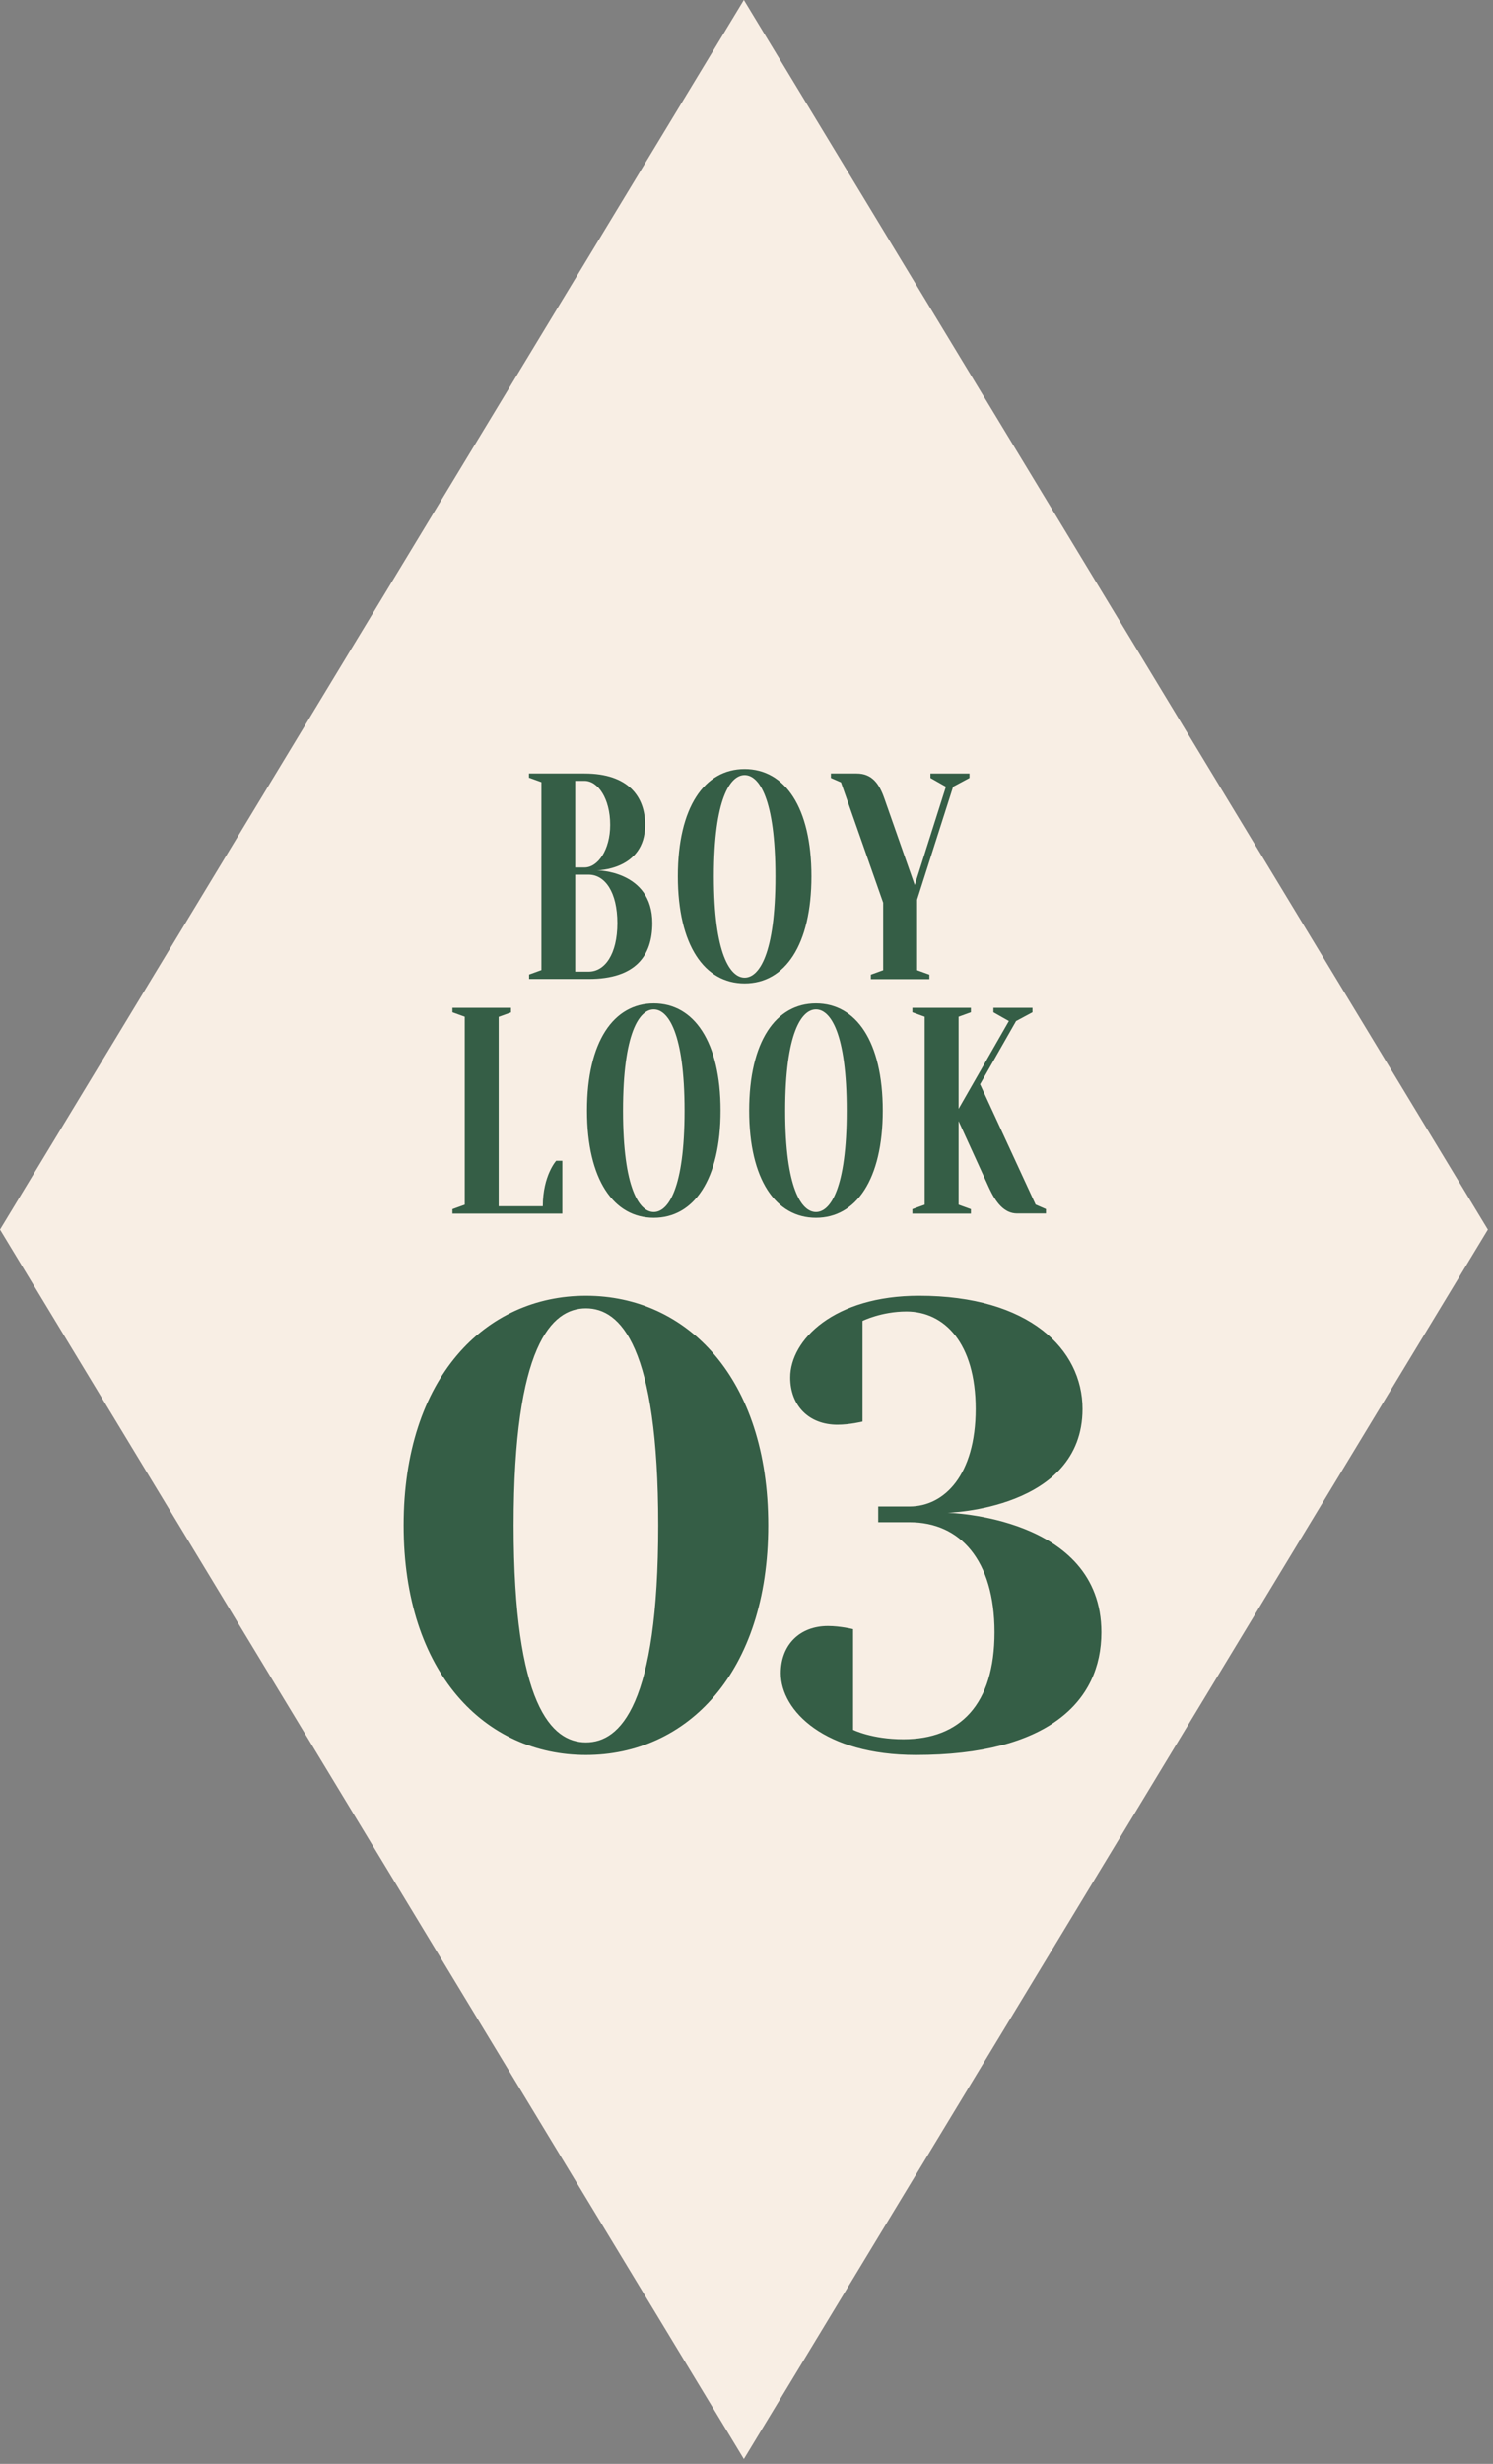
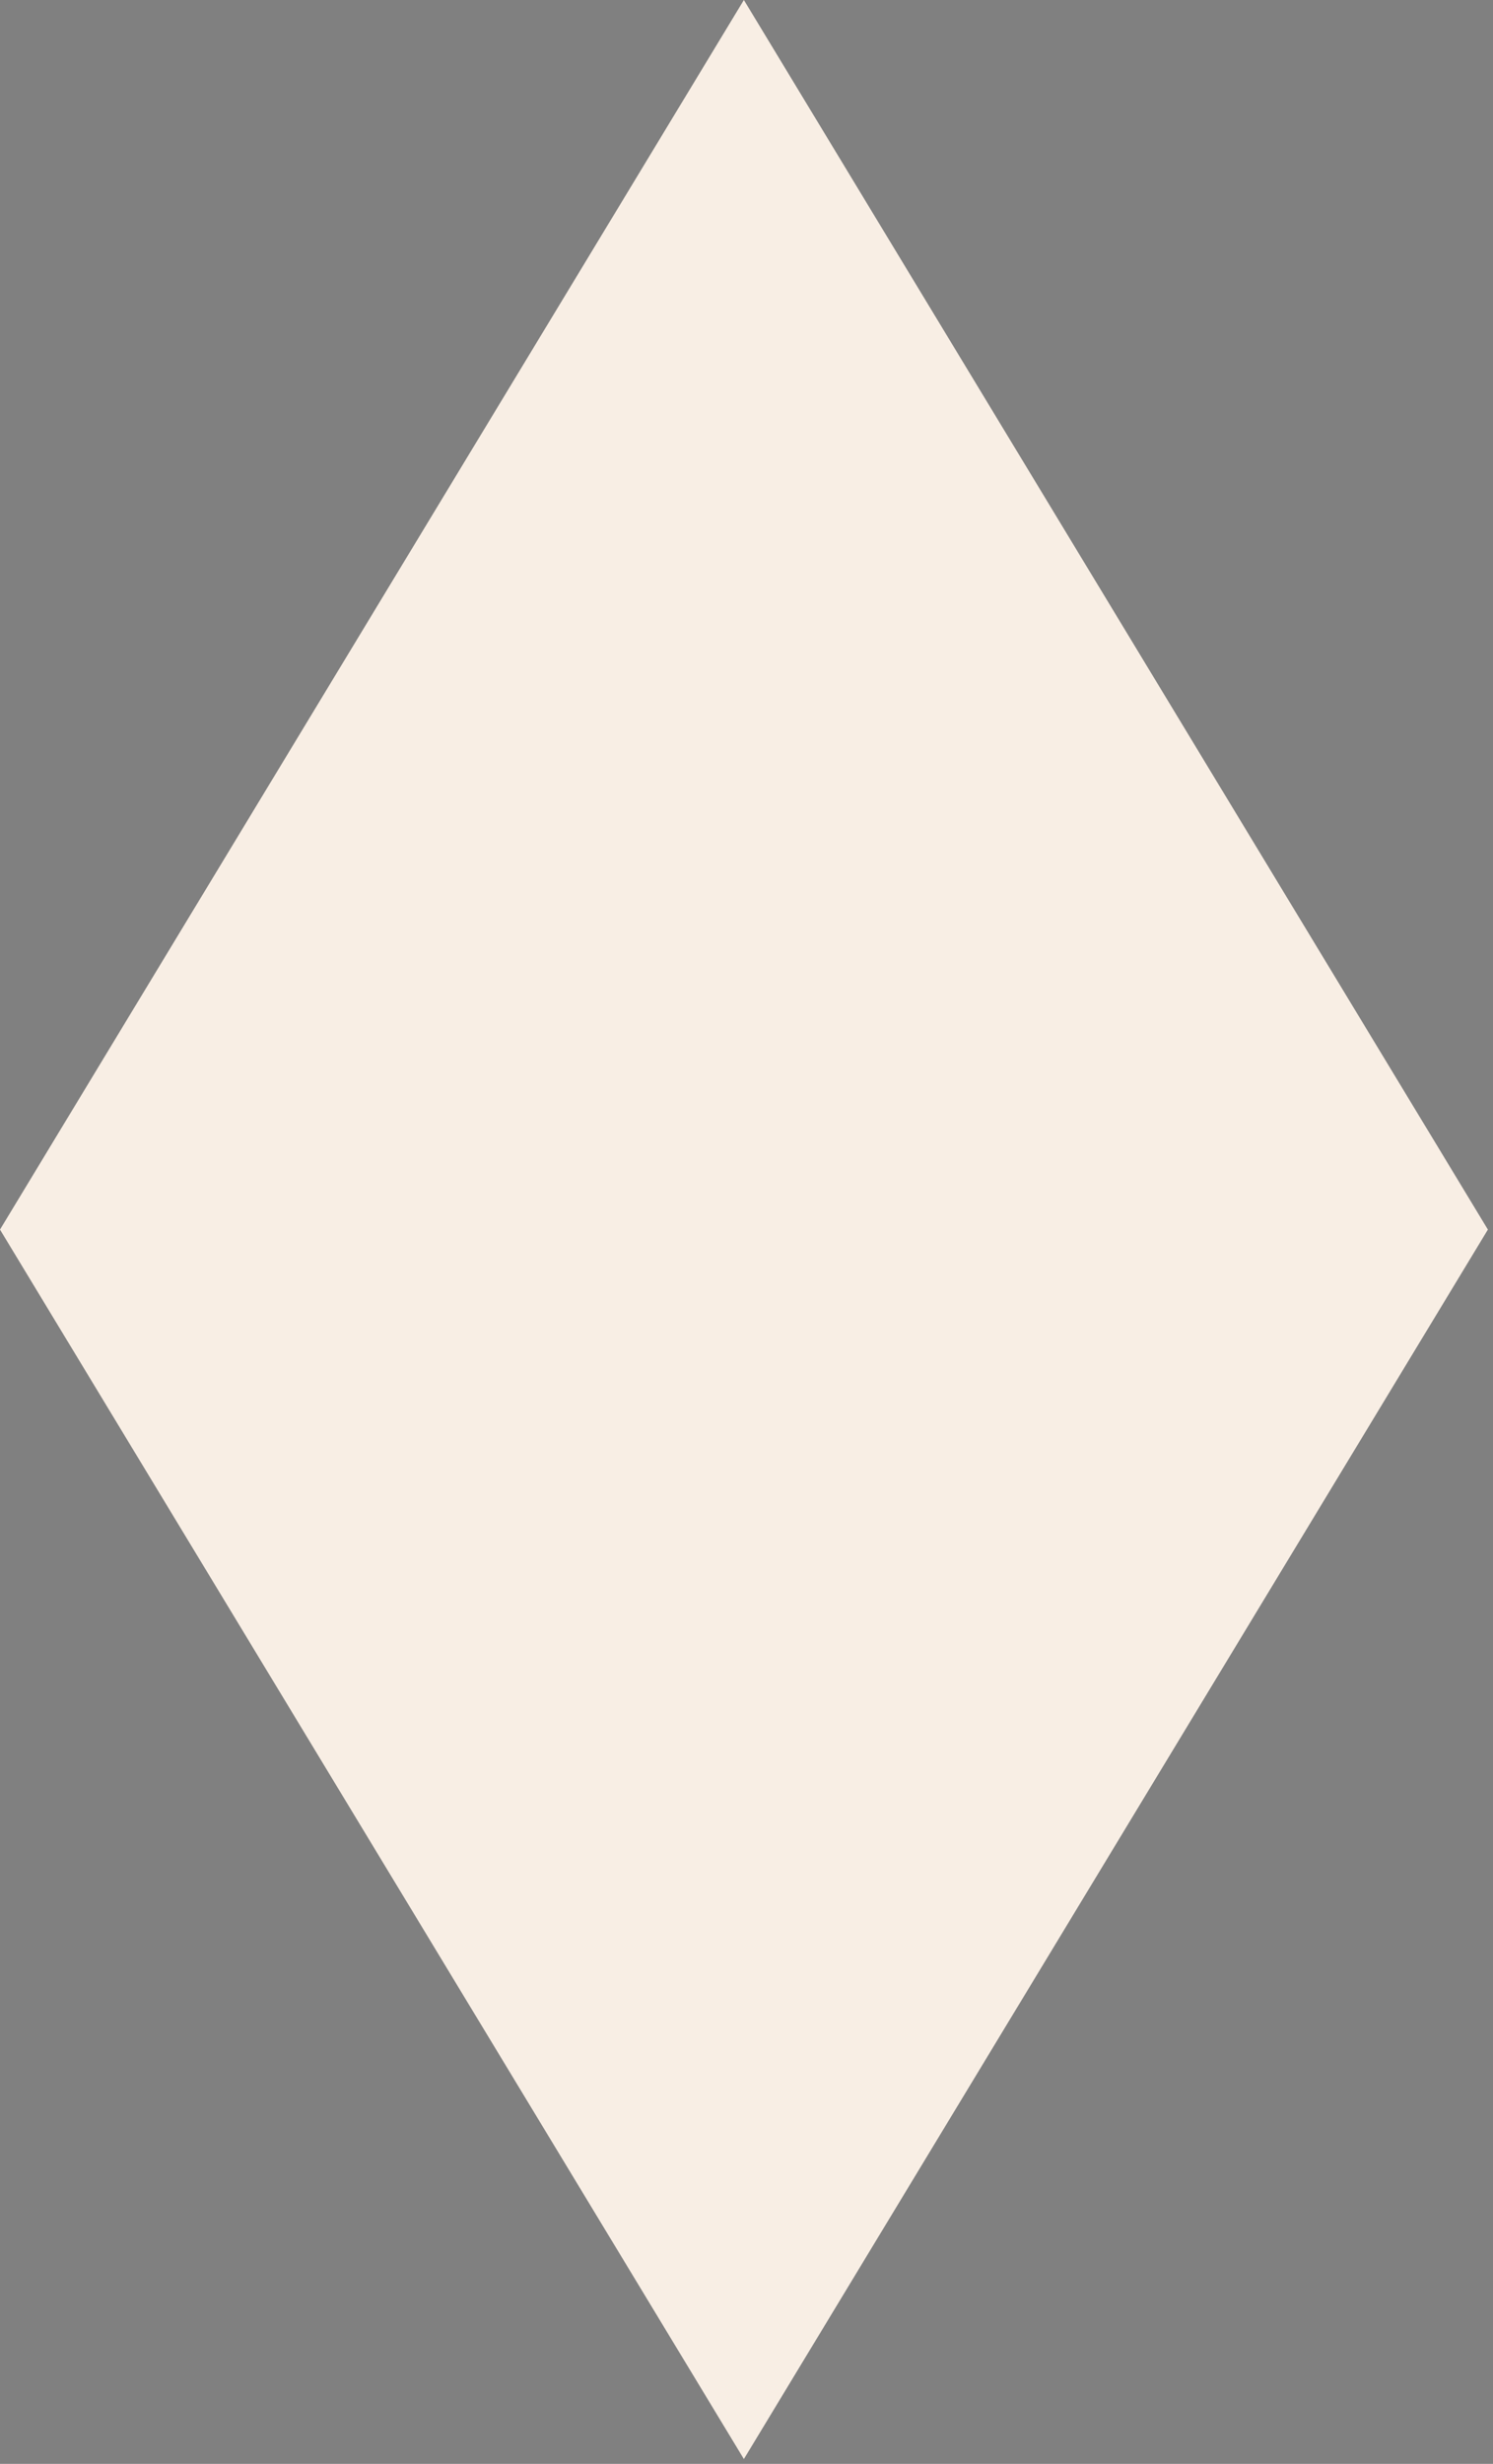
<svg xmlns="http://www.w3.org/2000/svg" width="114" height="188" fill="none">
  <rect width="100%" height="100%" fill="#808080" stroke="none" />
  <path d="M56.8 187.63 0 93.82 56.8 0l56.81 93.82-56.81 93.81Z" fill="#F8EEE4" />
-   <path d="M40.39 59.36v-.34h4.24c3.37 0 4.63 1.79 4.63 3.92 0 3.47-3.69 3.47-3.69 3.47s4.24 0 4.24 4.03c0 2.46-1.25 4.26-4.86 4.26H40.4v-.34l.94-.34V59.68l-.94-.34-.01.02Zm3.53 6.83h.71c1.02 0 1.96-1.34 1.96-3.25 0-2.02-.94-3.36-1.96-3.36h-.71v6.61Zm0 .56v7.39h1.02c1.25 0 2.2-1.34 2.2-3.7 0-2.36-.94-3.7-2.2-3.7h-1.02v.01Zm12.938 8.29c-3.06 0-5.1-2.91-5.1-8.18s2.04-8.18 5.1-8.18c3.06 0 5.1 2.91 5.1 8.18s-2.04 8.18-5.1 8.18Zm0-15.9c-1.1 0-2.35 1.79-2.35 7.73s1.25 7.73 2.35 7.73 2.35-1.79 2.35-7.73-1.25-7.73-2.35-7.73Zm7.367.56-.78-.34v-.34h1.96c1.18 0 1.73.78 2.12 1.9l2.32 6.61 2.38-7.5-1.18-.67v-.34h2.98v.34l-1.25.67-2.75 8.62v5.38l.94.34v.34h-4.47v-.34l.94-.34v-5.15l-3.22-9.18h.01ZM39.017 76.91v.34l-.94.34v14.45h3.37c0-2.35 1.02-3.47 1.02-3.47h.47v4.03h-8.39v-.34l.94-.34V77.58l-.94-.34v-.34h4.47v.01ZM49.92 92.92c-3.06 0-5.1-2.91-5.1-8.18s2.04-8.18 5.1-8.18c3.06 0 5.1 2.91 5.1 8.18s-2.04 8.18-5.1 8.18Zm0-15.9c-1.1 0-2.35 1.79-2.35 7.73s1.25 7.73 2.35 7.73 2.35-1.79 2.35-7.73-1.26-7.73-2.35-7.73Zm12.383 15.9c-3.06 0-5.1-2.91-5.1-8.18s2.04-8.18 5.1-8.18c3.06 0 5.1 2.91 5.1 8.18s-2.04 8.18-5.1 8.18Zm0-15.9c-1.1 0-2.35 1.79-2.35 7.73s1.25 7.73 2.35 7.73 2.35-1.79 2.35-7.73-1.25-7.73-2.35-7.73Zm17.561 15.23v.34h-2.2c-1.02 0-1.65-.9-2.12-1.9l-2.35-5.15v6.38l.94.34v.34h-4.47v-.34l.94-.34V77.58l-.94-.34v-.34h4.47v.34l-.94.34v7.03l3.84-6.7-1.18-.67v-.34h2.98v.34l-1.25.67-2.75 4.82 4.24 9.18.78.34h.01ZM30.82 116.389c0-11.28 6.24-17.52 13.92-17.52s13.92 6.24 13.92 17.52-6.24 17.52-13.92 17.52-13.92-6.24-13.92-17.52Zm19.44 0c0-13.68-2.88-16.56-5.52-16.56-2.64 0-5.52 2.88-5.52 16.56s2.88 16.56 5.52 16.56c2.64 0 5.52-2.88 5.52-16.56Zm9.357 11.28c0-2.16 1.44-3.6 3.6-3.6.96 0 1.92.24 1.92.24v7.68s1.44.72 3.84.72c4.32 0 6.96-2.64 6.96-8.16s-2.64-8.4-6.48-8.4h-2.4v-1.2h2.4c2.64 0 5.04-2.4 5.04-7.44 0-5.04-2.4-7.44-5.28-7.44-1.92 0-3.36.72-3.36.72v7.68s-.96.24-1.92.24c-2.16 0-3.6-1.44-3.6-3.6 0-2.88 3.36-6.24 9.84-6.24 8.4 0 12.48 4.08 12.48 8.64 0 7.68-10.32 7.92-10.32 7.92s11.76.24 11.76 9.12c0 5.28-4.08 9.36-14.16 9.36-6.96 0-10.32-3.36-10.32-6.24Z" fill="#355E46" />
</svg>